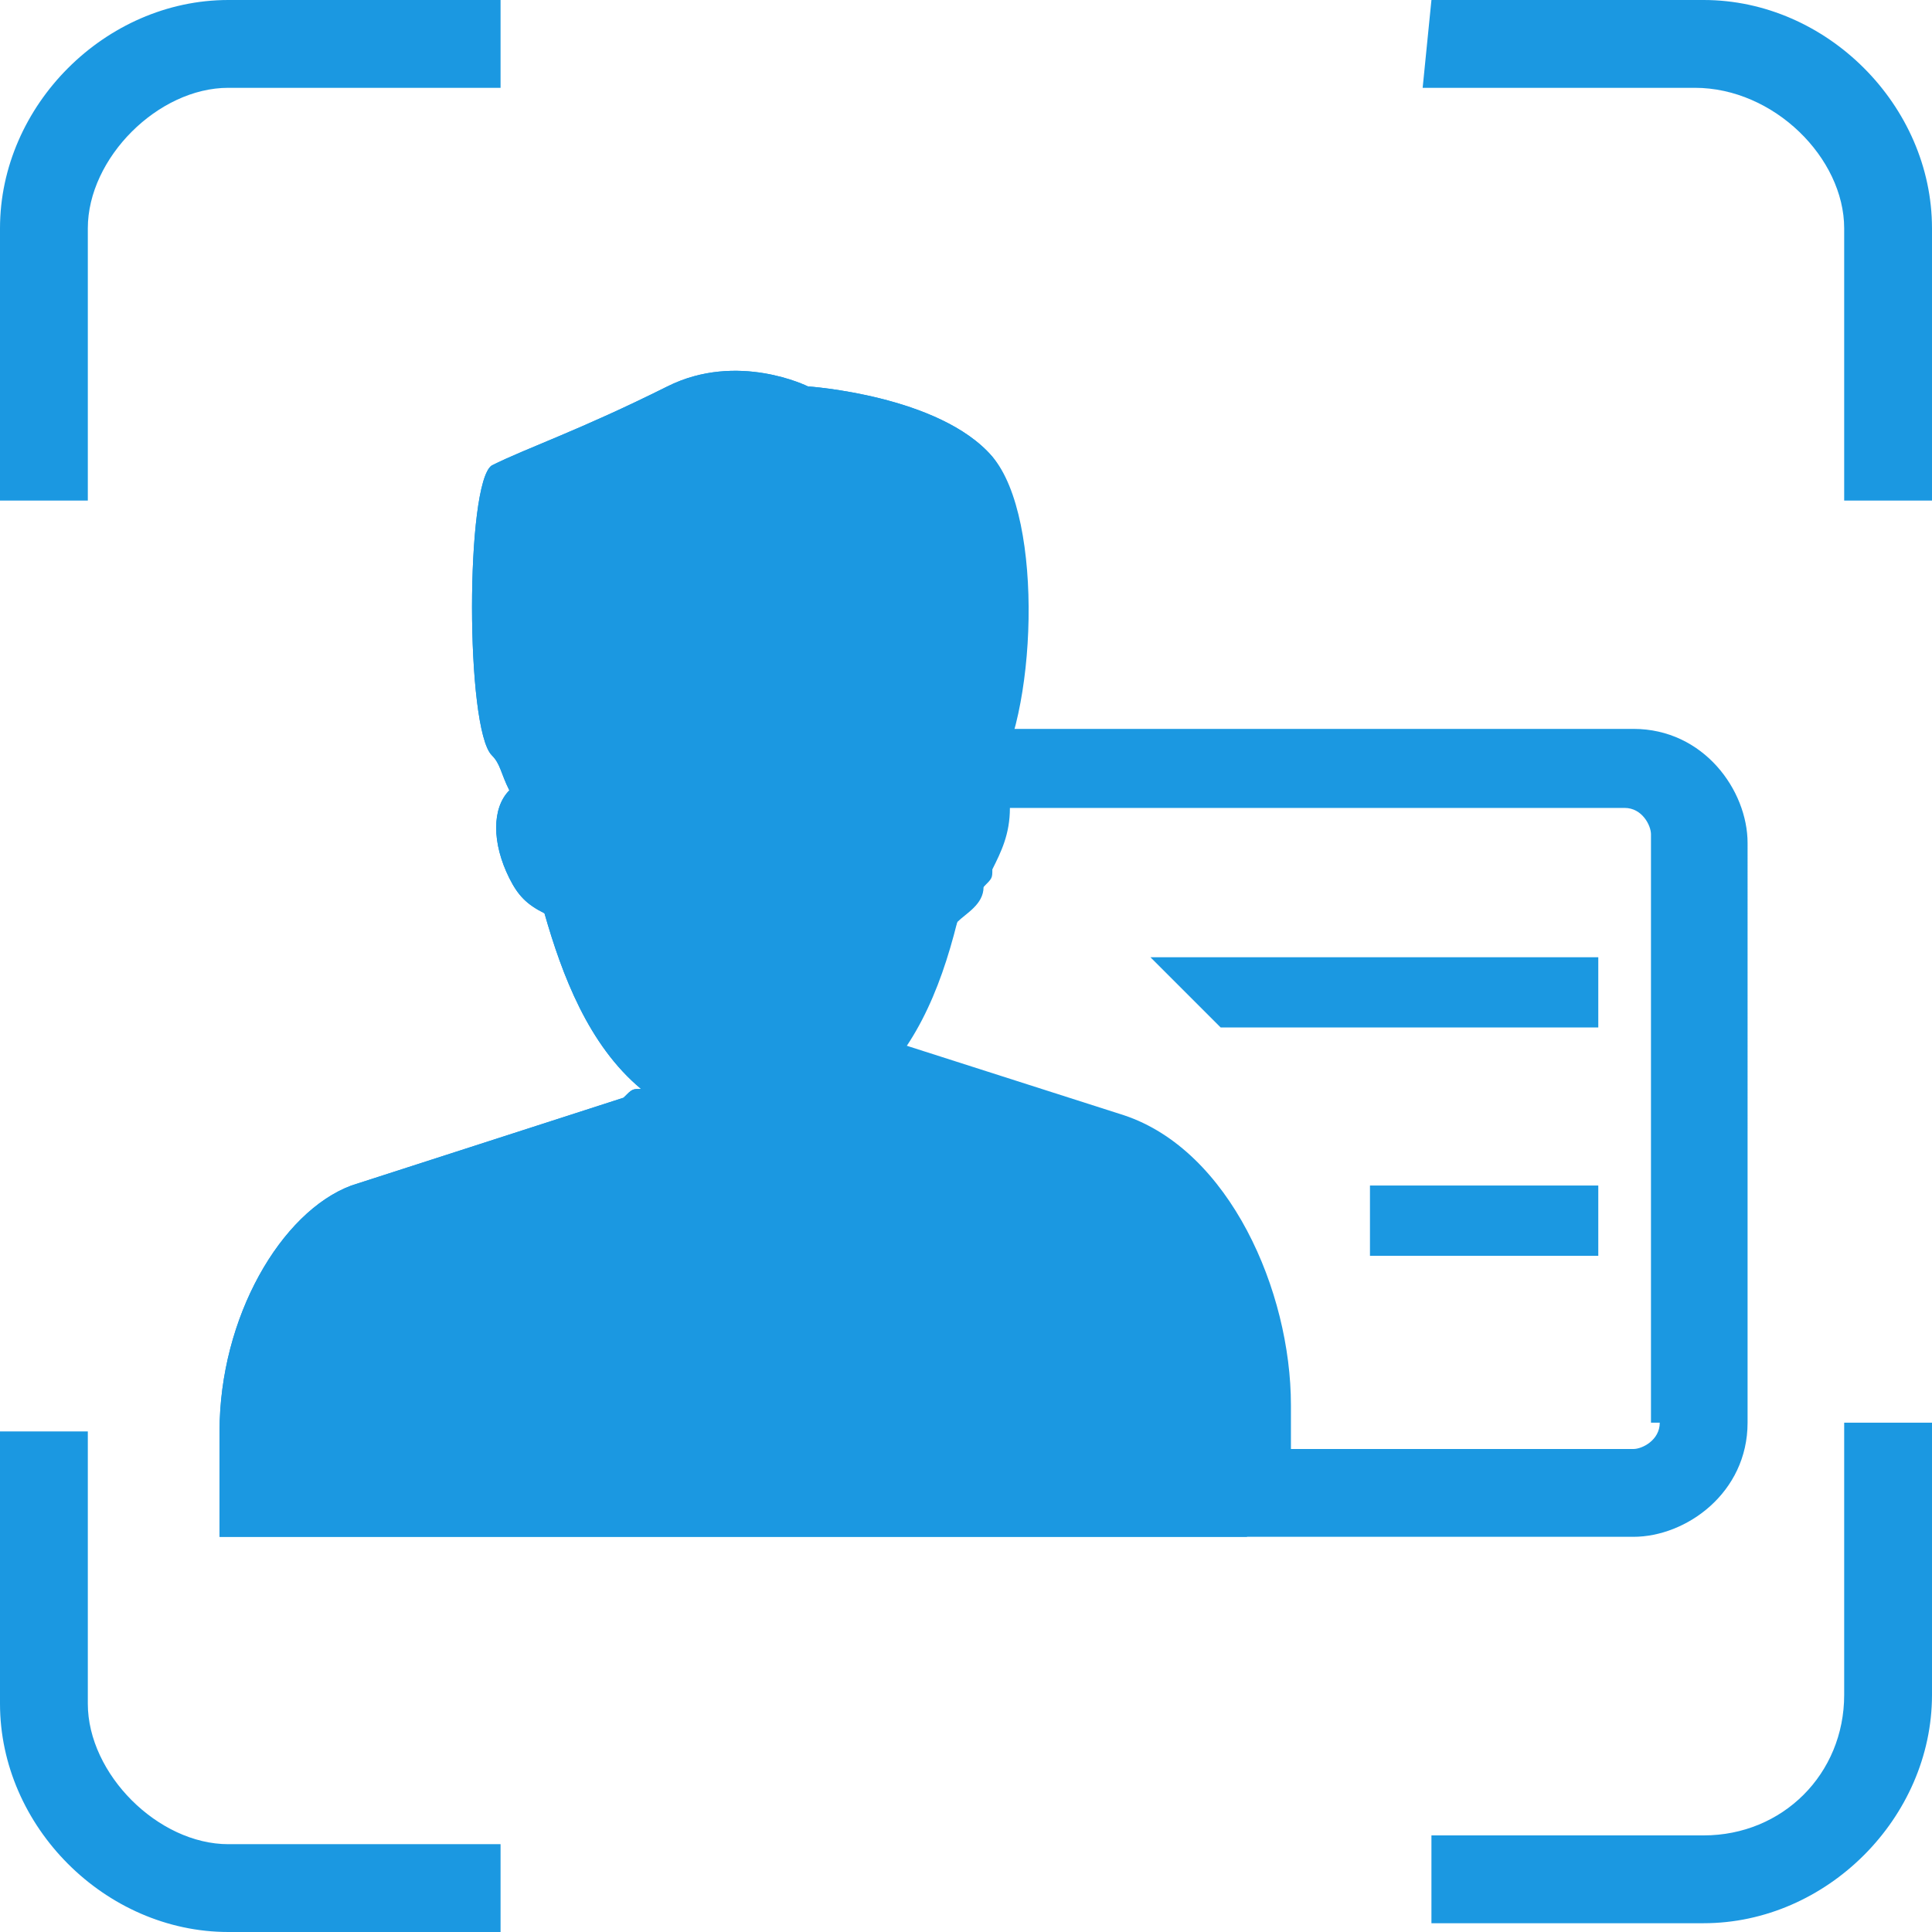
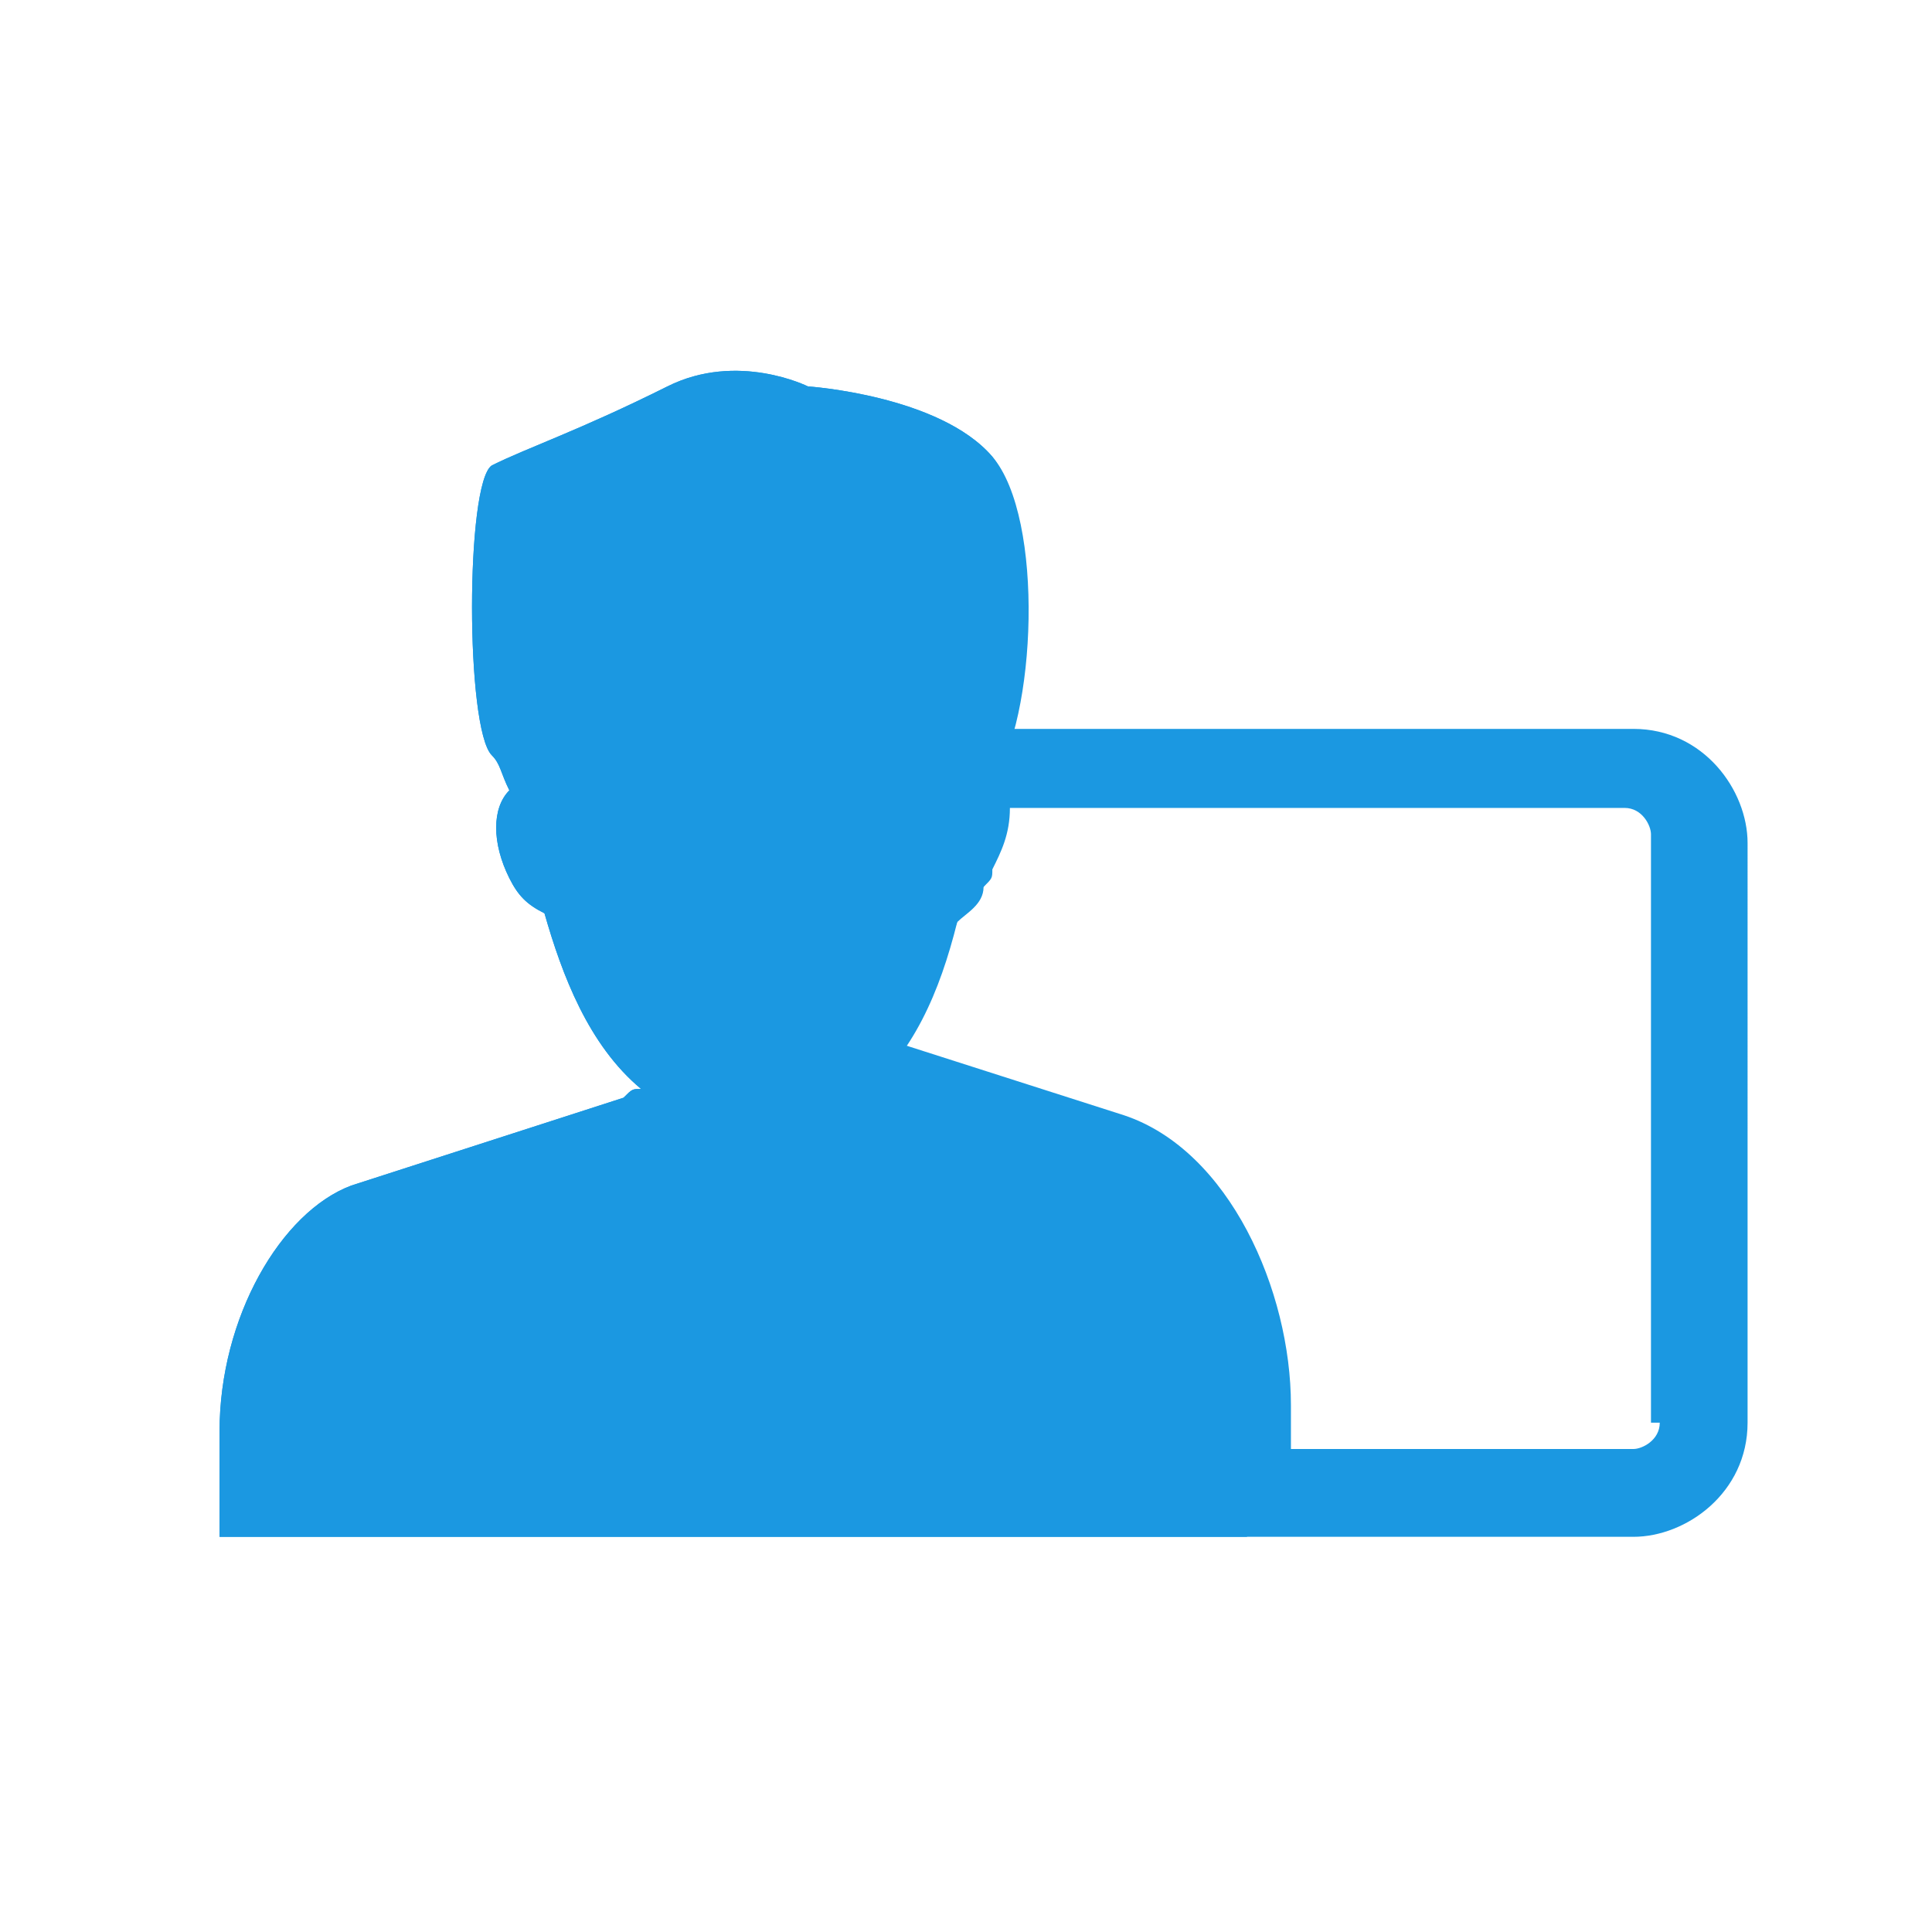
<svg xmlns="http://www.w3.org/2000/svg" t="1587434676354" class="icon" viewBox="0 0 1024 1024" version="1.1" p-id="1710" width="200" height="200">
  <defs>
    <style type="text/css" />
  </defs>
  <path d="M600.436 633.018l-130.327-46.545c-4.655 0-9.309-4.655-13.964-4.655 27.927-23.273 41.891-55.855 51.2-93.091 4.655-4.655 13.964-9.309 13.964-18.618 9.309-18.618 9.309-37.236 0-46.545 0-4.655 4.655-4.655 4.655-9.309 23.273-32.582 27.927-139.636 0-172.218s-97.745-37.236-97.745-37.236-37.236-18.618-74.473 0c-46.545 23.273-74.473 32.582-93.091 41.891-13.964 9.309-13.964 139.636 0 153.6 4.655 4.655 4.655 9.309 9.309 18.618-9.309 9.309-9.309 27.927 0 46.545 4.655 9.309 9.309 13.964 18.618 18.618 9.309 32.582 23.273 69.818 51.2 93.091-4.655 0-4.655 0-9.309 4.655l-144.291 46.545c-37.236 13.964-69.818 69.818-69.818 130.327v55.855h544.582v-55.855c9.309-51.2-23.273-111.709-60.509-125.673" fill="#1B98E1" p-id="1711" />
  <path d="M865.745 386.327h-330.473c13.964-46.545 9.309-121.018-9.309-144.291-27.927-32.582-97.745-37.236-97.745-37.236s-37.236-18.618-74.473 0c-46.545 23.273-74.473 32.582-93.091 41.891-13.964 9.309-13.964 139.636 0 153.6 4.655 4.655 4.655 9.309 9.309 18.618-9.309 9.309-9.309 27.927 0 46.545 4.655 9.309 9.309 13.964 18.618 18.618 9.309 32.582 23.273 69.818 51.2 93.091-4.655 0-4.655 0-9.309 4.655l-144.291 46.545c-37.236 13.964-69.818 69.818-69.818 130.327v55.855h749.382c27.927 0 60.509-23.273 60.509-60.509V446.836c0-27.927-23.273-60.509-60.509-60.509z m13.964 367.709c0 9.309-9.309 13.964-13.964 13.964h-181.527V744.727c0-60.509-32.582-134.982-88.436-153.6l-116.364-37.236c13.964-18.618 18.618-41.891 27.927-65.164v-4.655l13.964-13.964c4.655-4.655 4.655-4.655 4.655-9.309 4.655-9.309 9.309-18.618 9.309-32.582h325.818c9.309 0 13.964 9.309 13.964 13.964v311.855z" fill="#1B98E1" p-id="1712" />
-   <path d="M847.127 544.582h-200.145l-37.236-37.236h237.382zM726.109 665.6h121.018v-37.236h-121.018zM46.545 269.964V121.018C46.545 83.782 83.782 46.545 121.018 46.545h144.291V0H121.018C55.855 0 0 55.855 0 121.018v144.291h46.545v4.655zM754.036 46.545h144.291c41.891 0 79.127 37.236 79.127 74.473v144.291h46.545V121.018C1024 55.855 968.145 0 902.982 0h-144.291l-4.655 46.545zM269.964 977.455H121.018c-37.236 0-74.473-37.236-74.473-74.473v-144.291H0v144.291C0 968.145 55.855 1024 121.018 1024h144.291v-46.545h4.655zM977.455 754.036v144.291c0 41.891-32.582 74.473-74.473 74.473h-144.291v46.545h144.291c65.164 0 121.018-55.855 121.018-121.018v-144.291h-46.545z" fill="#1B98E1" p-id="1713" />
</svg>